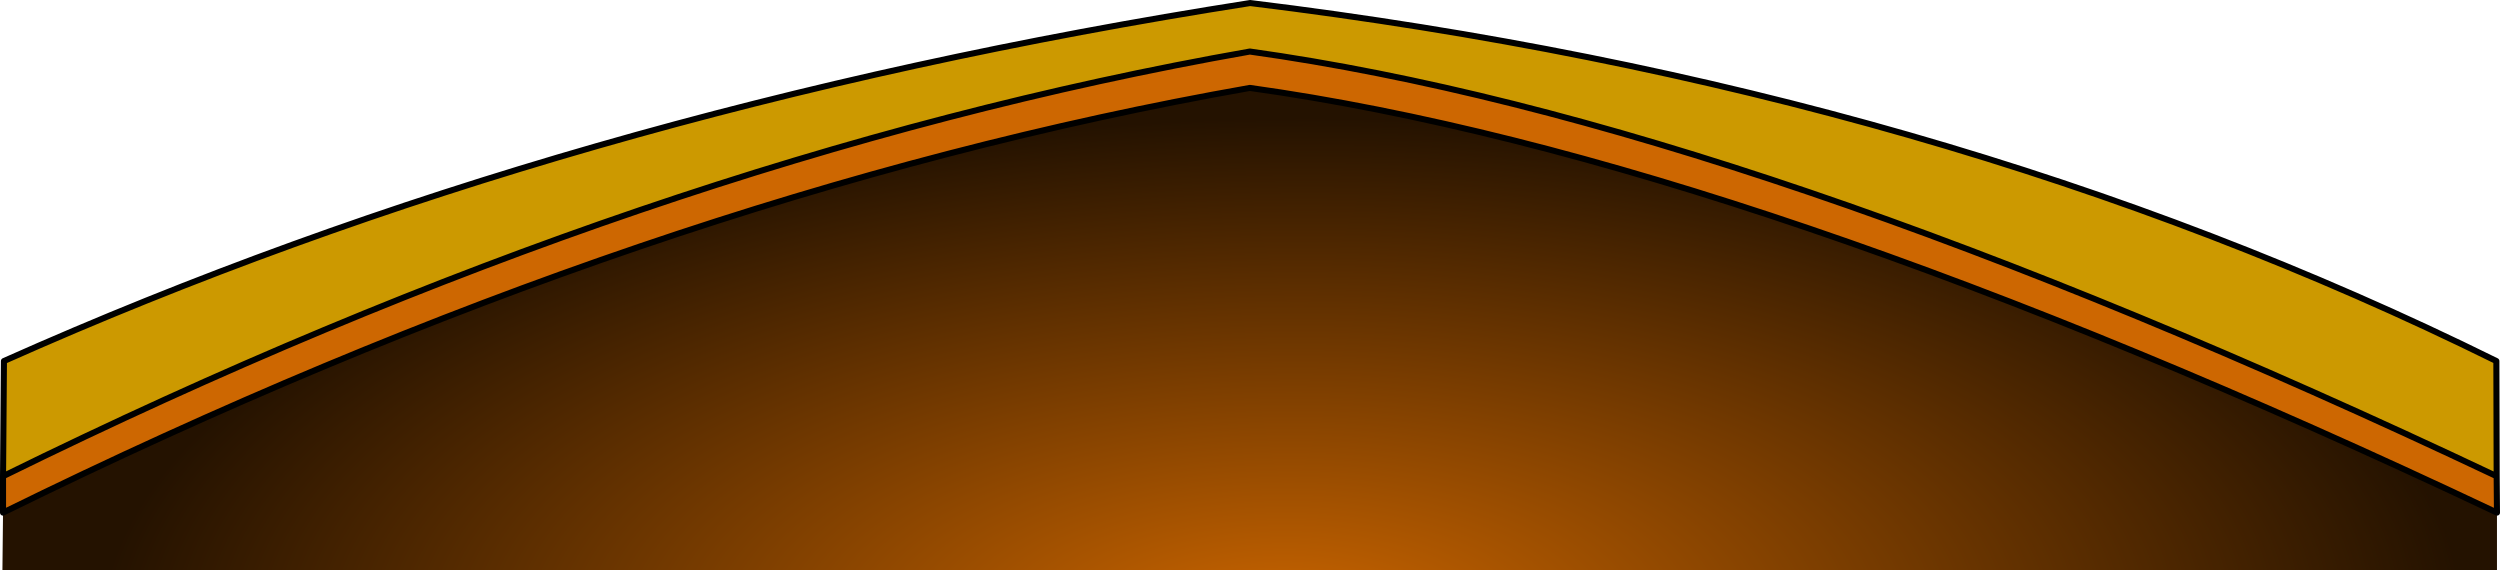
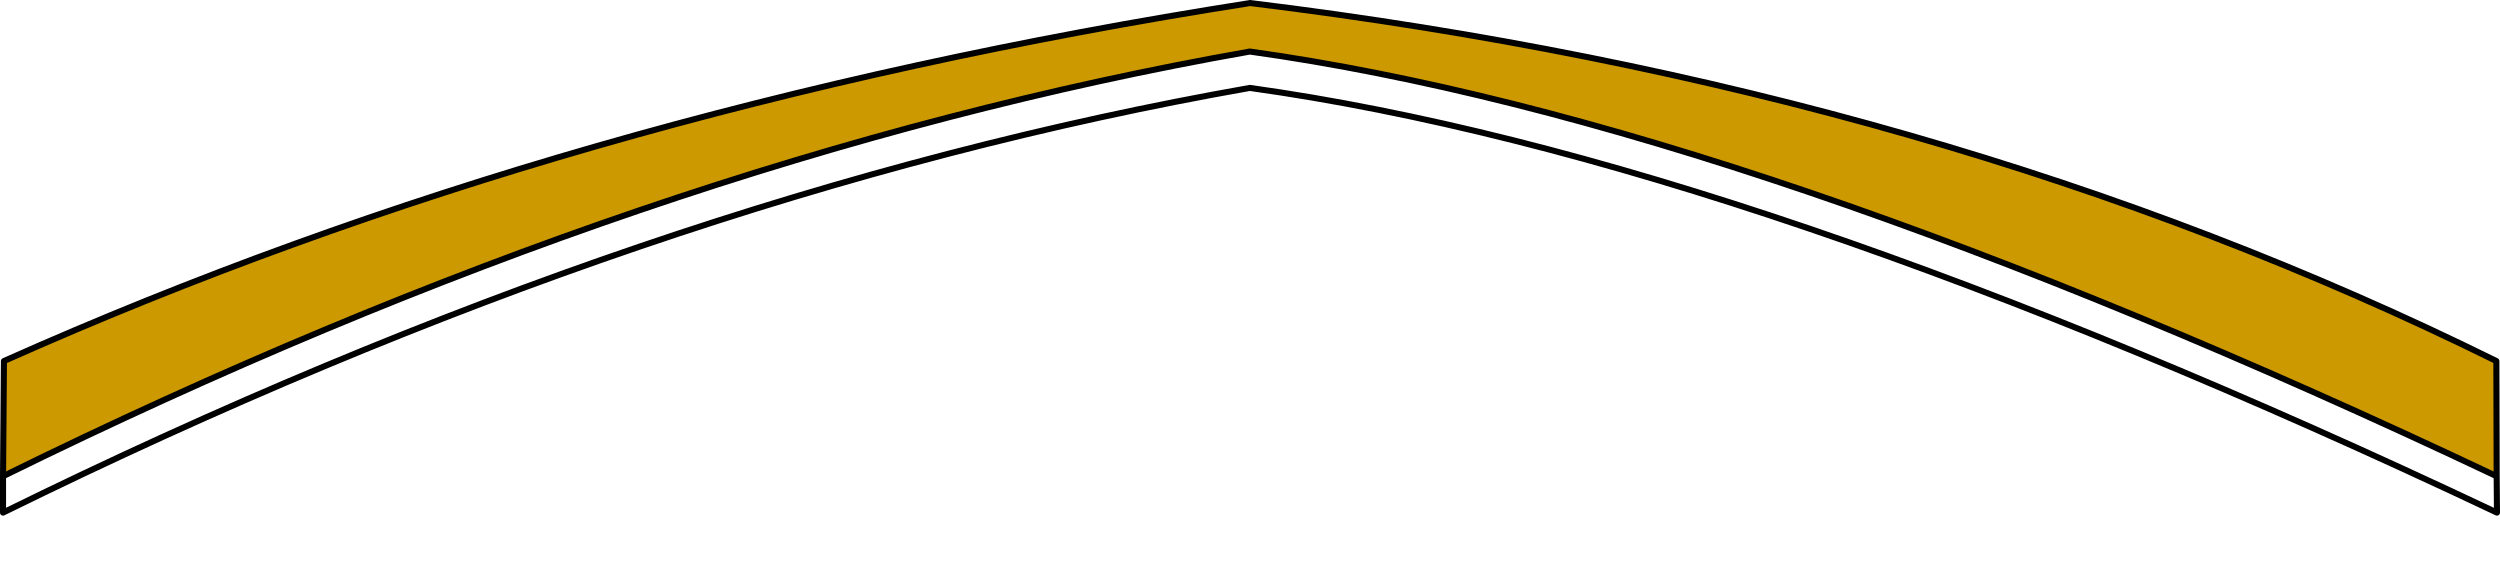
<svg xmlns="http://www.w3.org/2000/svg" height="94.05px" width="412.35px">
  <g transform="matrix(1.0, 0.0, 0.0, 1.0, 206.1, 54.25)">
-     <path d="M205.75 30.3 L205.75 39.8 -205.7 39.8 -205.6 30.3 Q-98.5 -22.4 0.05 -39.75 81.8 -28.35 205.75 30.3" fill="url(#gradient0)" fill-rule="evenodd" stroke="none" />
-     <path d="M-205.6 30.3 L-205.6 24.3 Q-98.5 -28.4 0.05 -45.75 81.8 -34.35 205.7 24.3 L205.75 30.3 Q81.8 -28.35 0.05 -39.75 -98.5 -22.4 -205.6 30.3" fill="#cd6701" fill-rule="evenodd" stroke="none" />
    <path d="M-205.6 24.3 L-205.45 5.3 Q-112.6 -36.1 0.1 -53.75 114.5 -39.75 205.65 5.3 L205.7 24.3 Q81.8 -34.35 0.05 -45.75 -98.5 -28.4 -205.6 24.3" fill="#cc9900" fill-rule="evenodd" stroke="none" />
    <path d="M-205.6 30.3 L-205.6 24.3 -205.45 5.3 Q-112.6 -36.1 0.1 -53.75 114.5 -39.75 205.65 5.3 L205.7 24.3 205.75 30.3 Q81.8 -28.35 0.05 -39.75 -98.5 -22.4 -205.6 30.3 M205.7 24.3 Q81.8 -34.35 0.05 -45.75 -98.5 -28.4 -205.6 24.3" fill="none" stroke="#000000" stroke-linecap="round" stroke-linejoin="round" stroke-width="1.0" />
  </g>
  <defs>
    <radialGradient cx="0" cy="0" gradientTransform="matrix(-0.001, -0.102, 0.238, -0.003, 5.05, 48.8)" gradientUnits="userSpaceOnUse" id="gradient0" r="819.2" spreadMethod="pad">
      <stop offset="0.0" stop-color="#cc6600" />
      <stop offset="1.0" stop-color="#241200" />
    </radialGradient>
  </defs>
</svg>